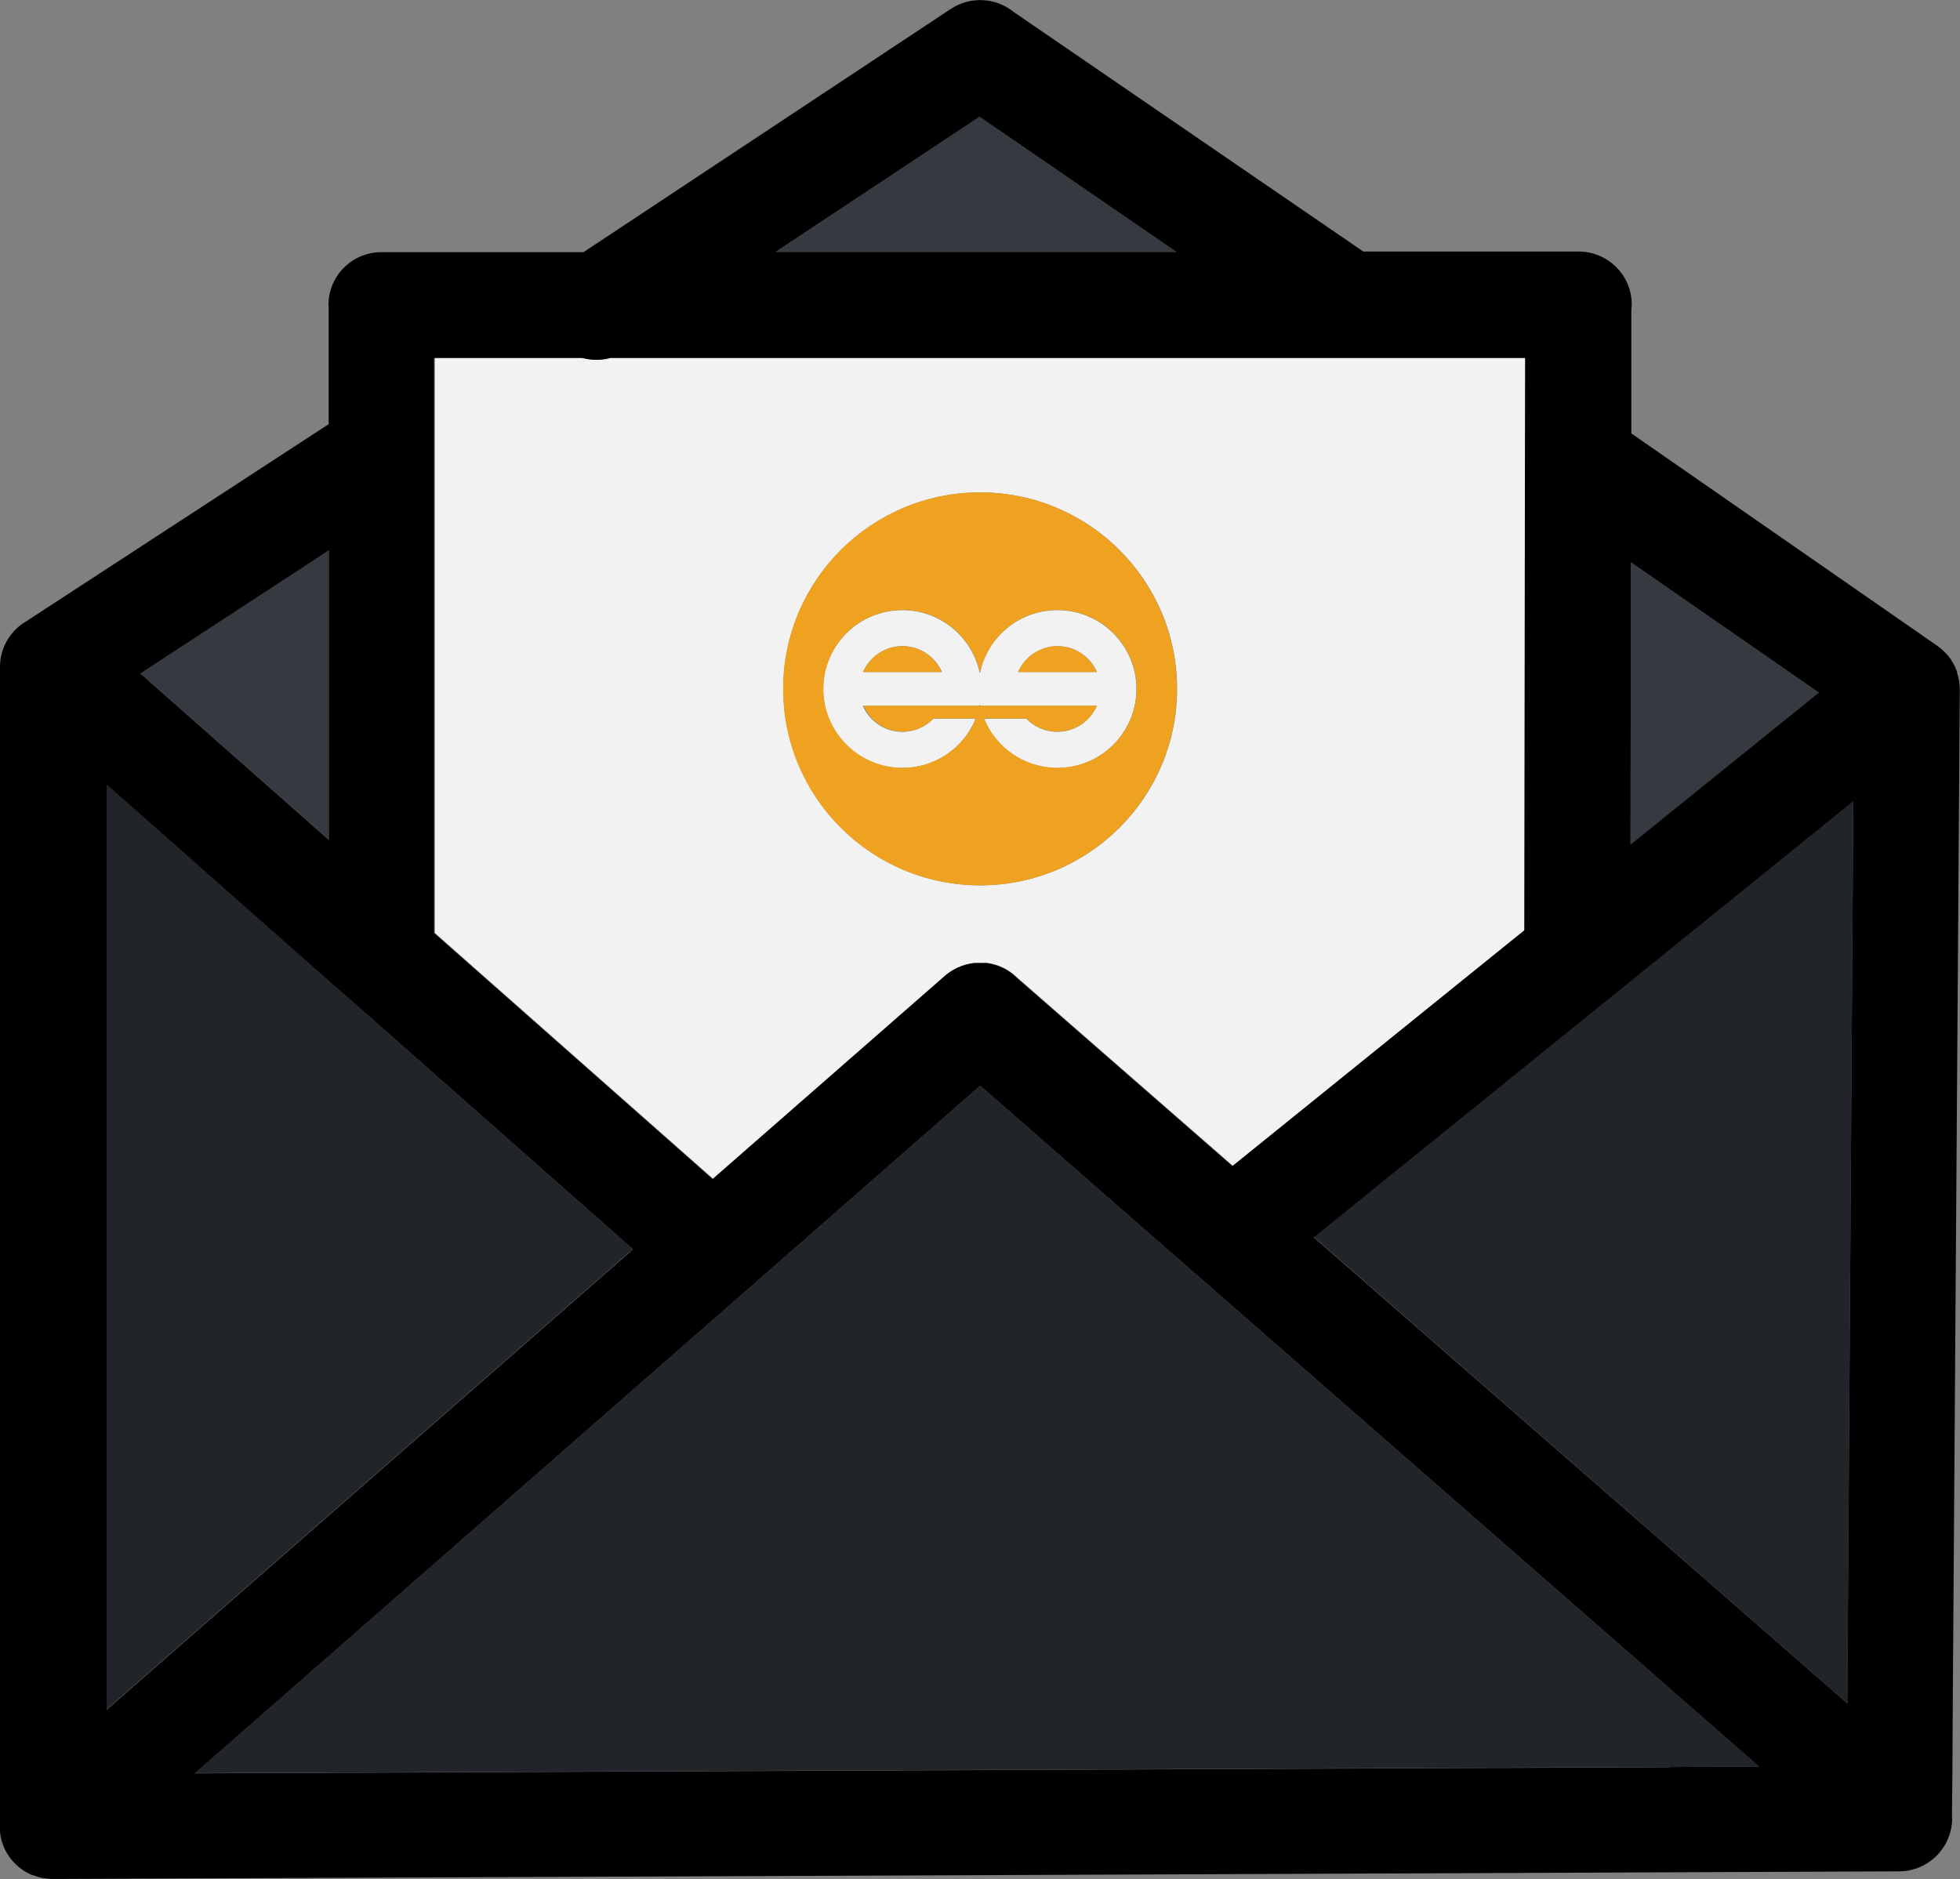
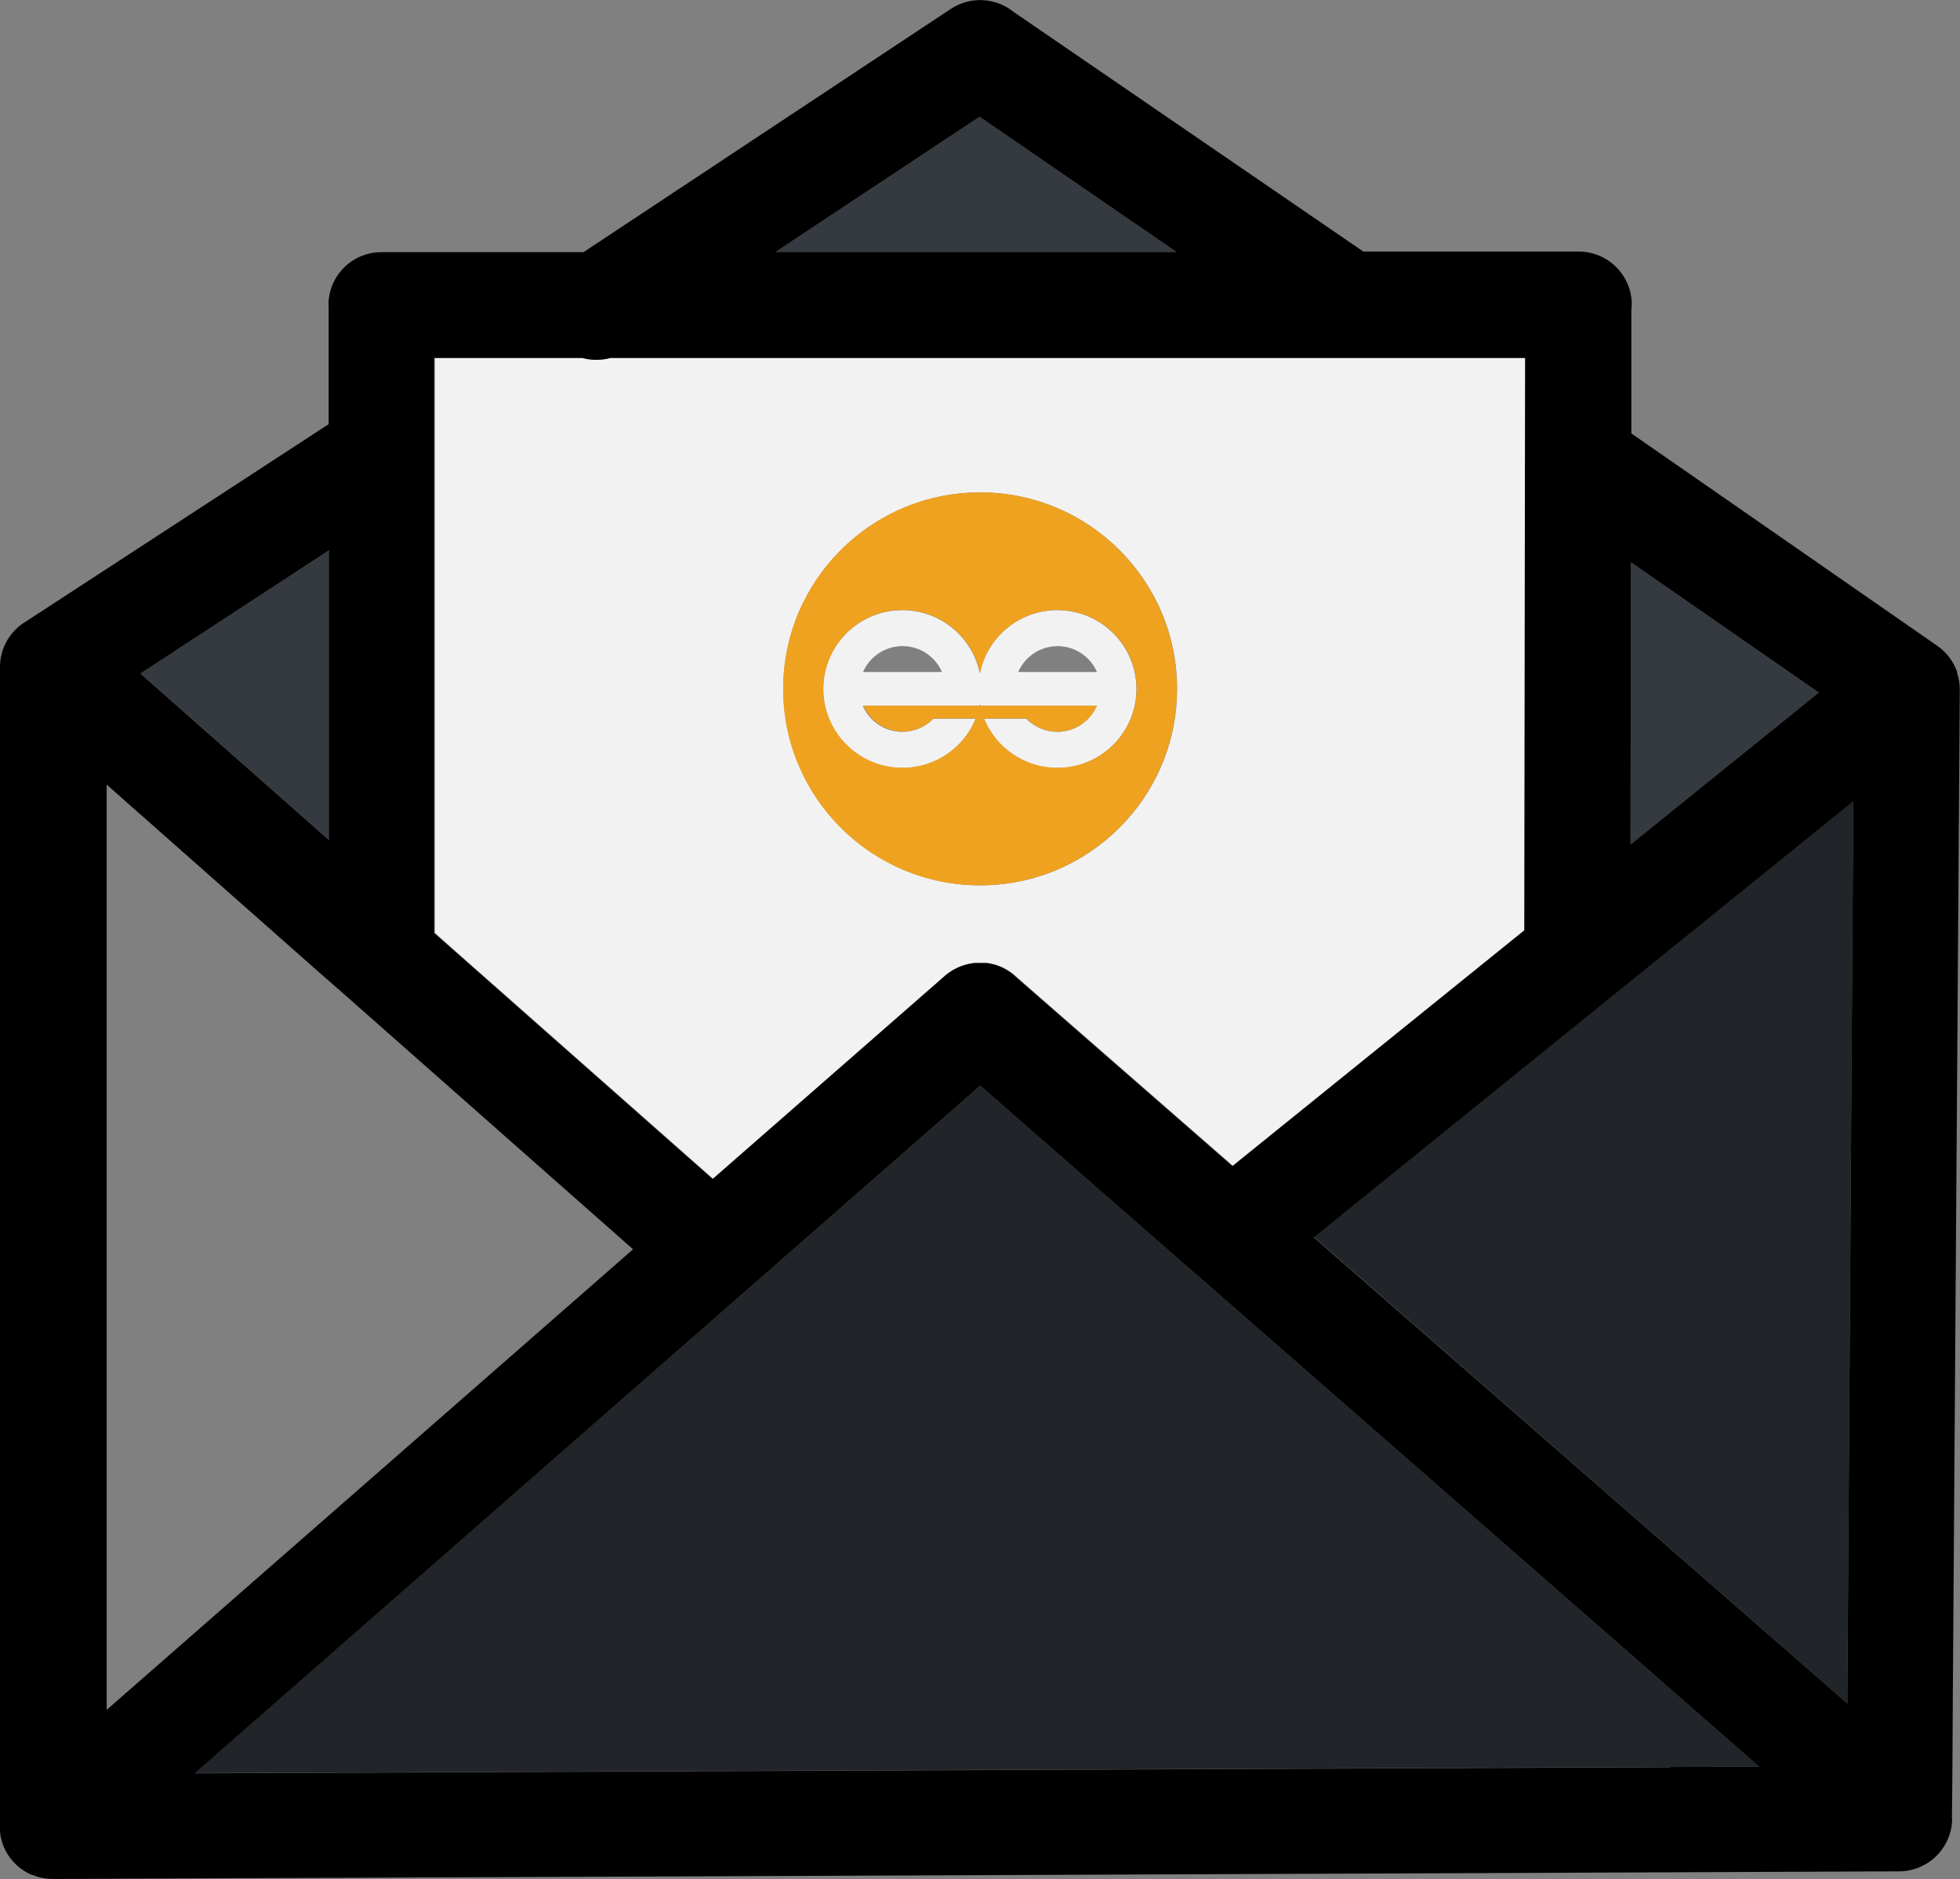
<svg xmlns="http://www.w3.org/2000/svg" id="Capa_2" data-name="Capa 2" viewBox="0 0 95.36 91.45">
  <rect x="0" y="0" width="95.36" height="91.45" fill="#808080" stroke="none" />
  <defs>
    <style>
      .cls-1 {
        fill: #f2f2f2;
      }

      .cls-2 {
        fill: #efa220;
      }

      .cls-3 {
        fill: #212529;
      }

      .cls-4 {
        fill: #343a40;
      }
    </style>
  </defs>
  <g id="Inicio_Movil" data-name="Inicio Movil">
    <g>
-       <polygon class="cls-3" points="16.87 48.48 15.59 47.36 5.18 38.16 5.18 83.19 30.79 60.78 18.83 50.22 16.87 48.48" />
      <path class="cls-3" d="m80.58,81.58l-22.35-19.54s-.02-.02-.04-.03l-10.5-9.18L9.47,86.28l71.81-.3,4.32-.02-5.01-4.38Z" />
      <polygon class="cls-3" points="89.88 82.6 90.17 38.98 63.92 60.19 89.87 82.88 89.88 82.6" />
      <path class="cls-1" d="m47.37,46.86s.07,0,.1-.01c0,0,.02,0,.03,0,.03,0,.05,0,.08,0,.02,0,.03,0,.05,0,.02,0,.04,0,.06,0,.02,0,.04,0,.06,0,.02,0,.03,0,.05,0,.03,0,.05,0,.08,0,0,0,.02,0,.03,0,.03,0,.07,0,.1,0,0,0,0,0,.01,0,.54.07,1.06.31,1.48.72l10.49,9.16,14.2-11.47.04-27.85H29.71c-.45.12-.93.12-1.37,0h-7.18v27.98s1.09.97,1.09.97l12.45,11,11.19-9.79c.41-.4.94-.64,1.48-.71,0,0,0,0,0,0Zm-9.26-13.34c0-5.28,4.29-9.56,9.58-9.56s9.58,4.28,9.58,9.56-4.29,9.56-9.58,9.56-9.58-4.28-9.58-9.56Z" />
      <polygon class="cls-4" points="47.66 5.68 37.73 12.26 57.24 12.26 47.66 5.68" />
      <polygon class="cls-4" points="16 40.86 16 26.78 6.83 32.76 16 40.86" />
      <polygon class="cls-4" points="79.35 27.36 79.33 41.11 88.49 33.7 79.35 27.36" />
      <path class="cls-1" d="m47.68,34.29s0,.04.01.06h5.67c-.32.74-1.06,1.26-1.92,1.26-.59,0-1.13-.25-1.51-.64h-2.06c.57,1.4,1.95,2.4,3.57,2.4,2.12,0,3.85-1.72,3.85-3.84s-1.72-3.84-3.85-3.84c-1.86,0-3.41,1.32-3.77,3.07-.36-1.75-1.91-3.07-3.77-3.07-2.12,0-3.85,1.72-3.85,3.84s1.72,3.84,3.85,3.84c1.62,0,3-.99,3.57-2.4h-2.06c-.38.4-.92.64-1.51.64-.86,0-1.6-.52-1.92-1.26h5.67s0-.04.01-.06Zm3.77-2.85c.86,0,1.6.52,1.92,1.26h-3.83c.32-.74,1.06-1.26,1.92-1.26Zm-9.46,1.26c.32-.74,1.06-1.26,1.92-1.26s1.6.52,1.92,1.26h-3.83Z" />
      <path d="m95.22,32.73s0-.02,0-.03c0-.02-.01-.04-.02-.06-.1-.25-.23-.5-.41-.72-.18-.22-.38-.39-.6-.54l-14.82-10.29v-6.03s.02-.24.02-.24c0-1.43-1.16-2.58-2.59-2.58h-10.47L49.33.59c-.86-.7-2.1-.8-3.08-.15h0l-17.86,11.83h-9.83c-1.43,0-2.58,1.15-2.58,2.58h.01v5.79L1.28,30.23c-.76.44-1.28,1.27-1.28,2.22v56.43s0,0,0,0c0,0,0,0,0,0,0,.02,0,.05,0,.07,0,.02,0,.04,0,.06,0,.03,0,.07,0,.1,0,0,0,.02,0,.03.09.91.66,1.67,1.45,2.05,0,0,0,0,0,0,.02.01.04.02.07.03.02,0,.04.02.05.02,0,0,.01,0,.02,0,.3.12.63.19.98.19,0,0,0,0,0,0s0,0,0,0l89.62-.37h.17c1.43.01,2.59-1.12,2.62-2.55h-.01c0-.08,0-.16,0-.24l.02-1.98.02-3.7.34-49.04c0-.29-.05-.57-.14-.84Zm-15.87-5.37l9.14,6.34-9.16,7.4.02-13.75ZM47.66,5.68l9.58,6.58h-19.51l9.93-6.58Zm-26.51,11.74h7.18c.44.12.92.12,1.37,0h44.5l-.04,27.85-14.2,11.47-10.49-9.16c-.41-.41-.93-.65-1.48-.72,0,0,0,0-.01,0-.03,0-.07,0-.1,0,0,0-.02,0-.03,0-.03,0-.05,0-.08,0-.02,0-.03,0-.05,0-.02,0-.04,0-.06,0-.02,0-.04,0-.06,0-.02,0-.03,0-.05,0-.03,0-.05,0-.08,0,0,0-.02,0-.03,0-.03,0-.07,0-.1.01,0,0,0,0,0,0-.54.07-1.06.31-1.48.71l-11.19,9.79-12.45-11-1.1-.97v-27.98Zm14.16,43.26h0M16,26.78v14.09l-9.17-8.1,9.17-5.99Zm-10.82,11.39l10.41,9.2,1.28,1.12,1.97,1.74,11.96,10.56-25.61,22.41v-45.03Zm76.1,47.82l-71.81.3,38.22-33.46,10.5,9.18s.02.02.04.03l22.35,19.54,5.01,4.38-4.32.02Zm8.6-3.38v.28s-25.96-22.68-25.96-22.68l26.25-21.22-.29,43.62Z" />
-       <path class="cls-2" d="m51.45,31.44c-.86,0-1.6.52-1.92,1.26h3.83c-.32-.74-1.06-1.26-1.92-1.26Z" />
      <path class="cls-2" d="m57.26,33.52c0-5.28-4.29-9.56-9.58-9.56s-9.58,4.28-9.58,9.56,4.29,9.56,9.58,9.56,9.58-4.28,9.58-9.56Zm-13.35,2.08c.59,0,1.13-.25,1.51-.64h2.06c-.57,1.4-1.95,2.4-3.57,2.4-2.12,0-3.85-1.72-3.85-3.84s1.72-3.84,3.85-3.84c1.86,0,3.41,1.32,3.77,3.07.36-1.75,1.91-3.07,3.77-3.07,2.12,0,3.85,1.72,3.85,3.84s-1.72,3.84-3.85,3.84c-1.62,0-3-.99-3.57-2.4h2.06c.38.4.92.64,1.51.64.86,0,1.6-.52,1.92-1.26h-5.67s0-.04-.01-.06c0,.02,0,.04-.01.06h-5.67c.32.74,1.06,1.26,1.92,1.26Z" />
-       <path class="cls-2" d="m43.91,31.44c-.86,0-1.6.52-1.92,1.26h3.83c-.32-.74-1.06-1.26-1.92-1.26Z" />
    </g>
  </g>
</svg>